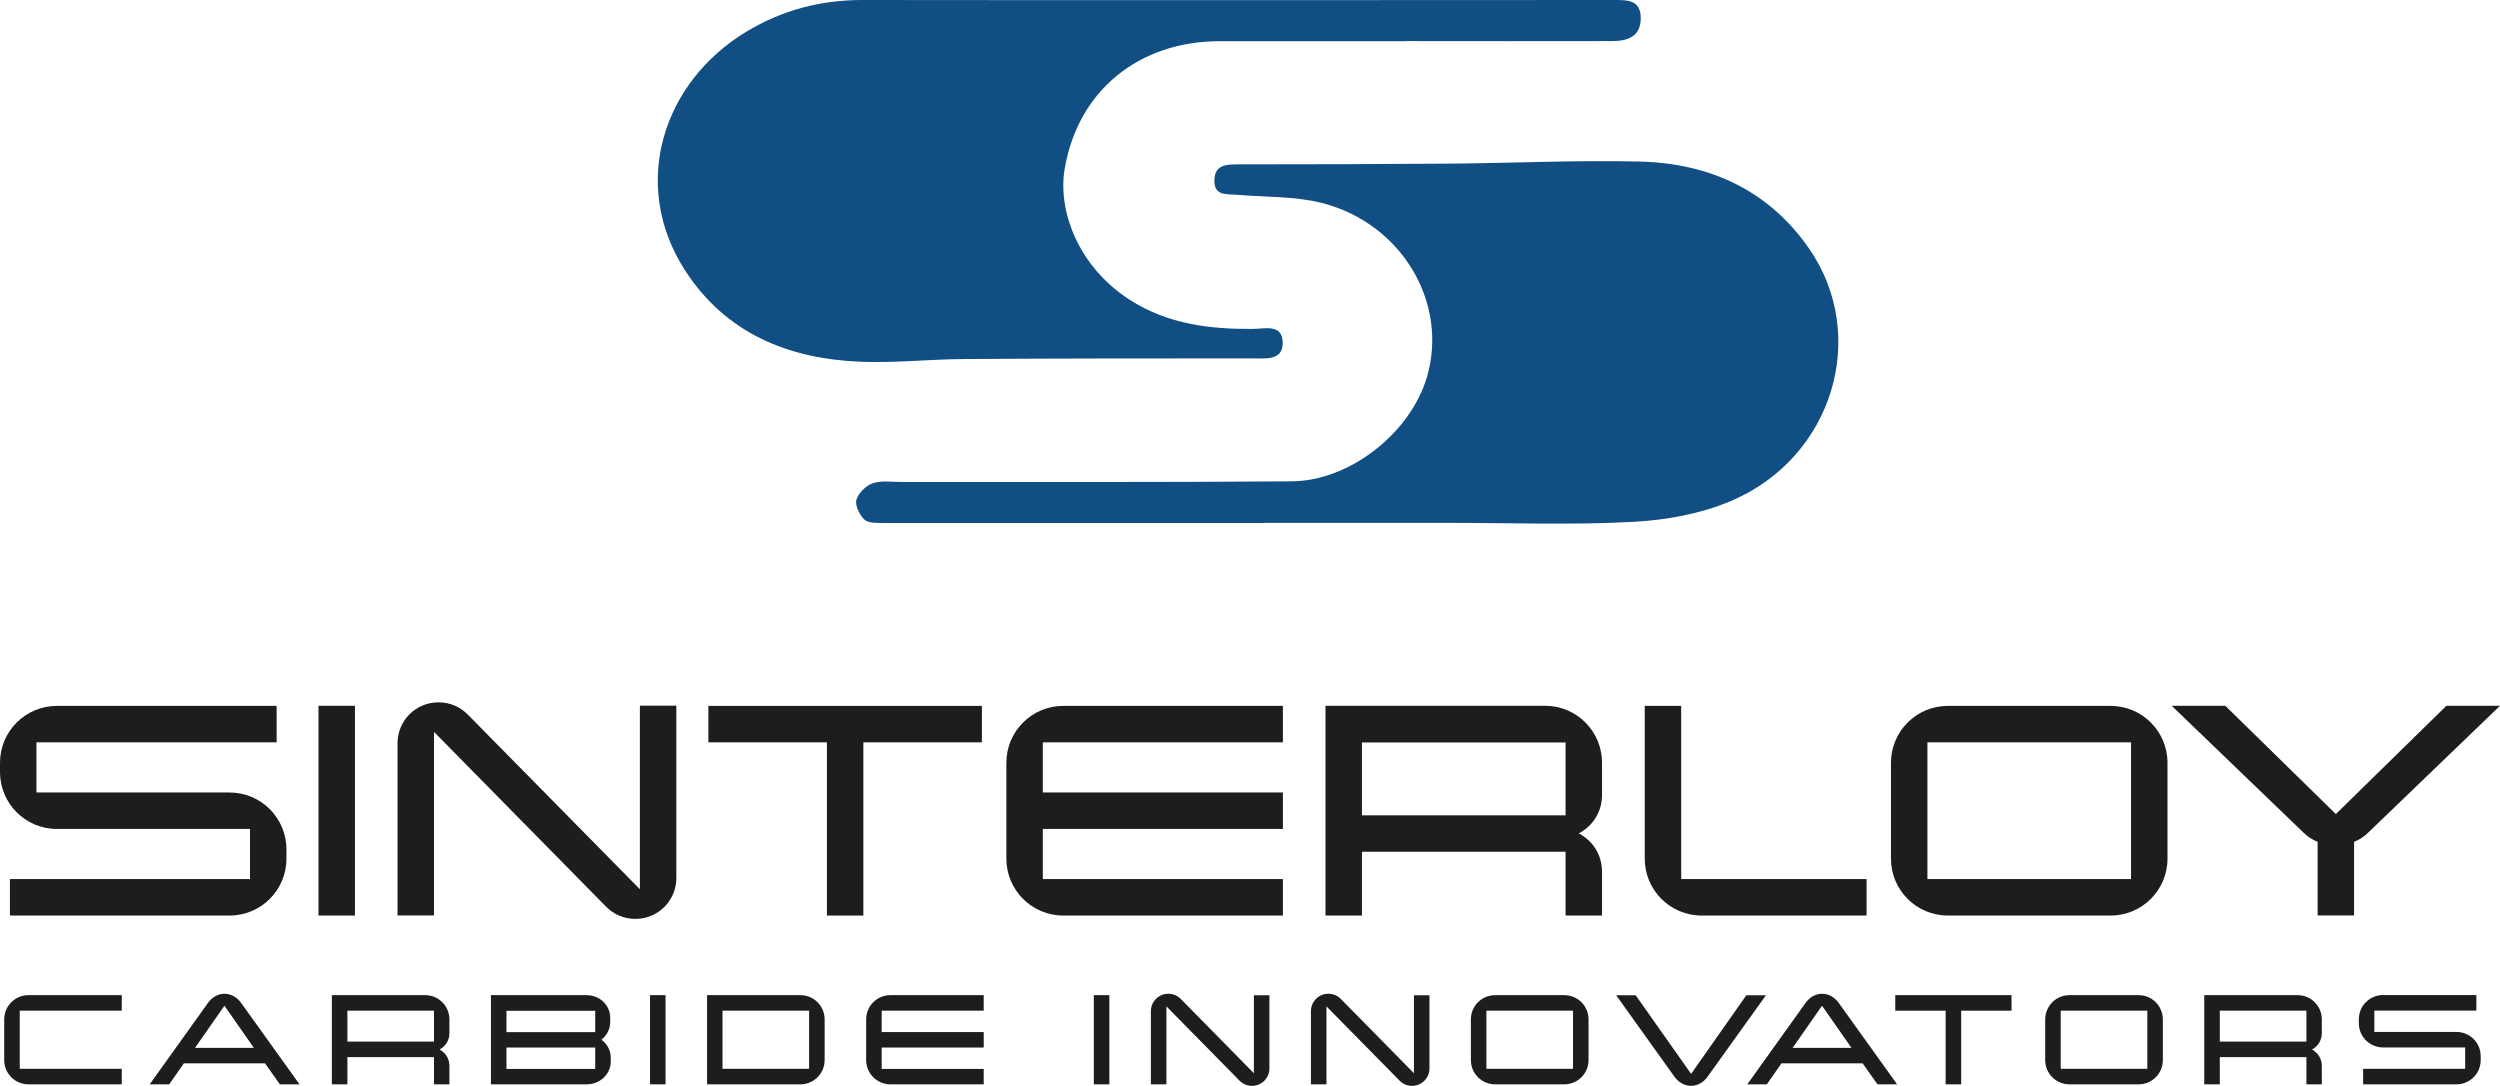
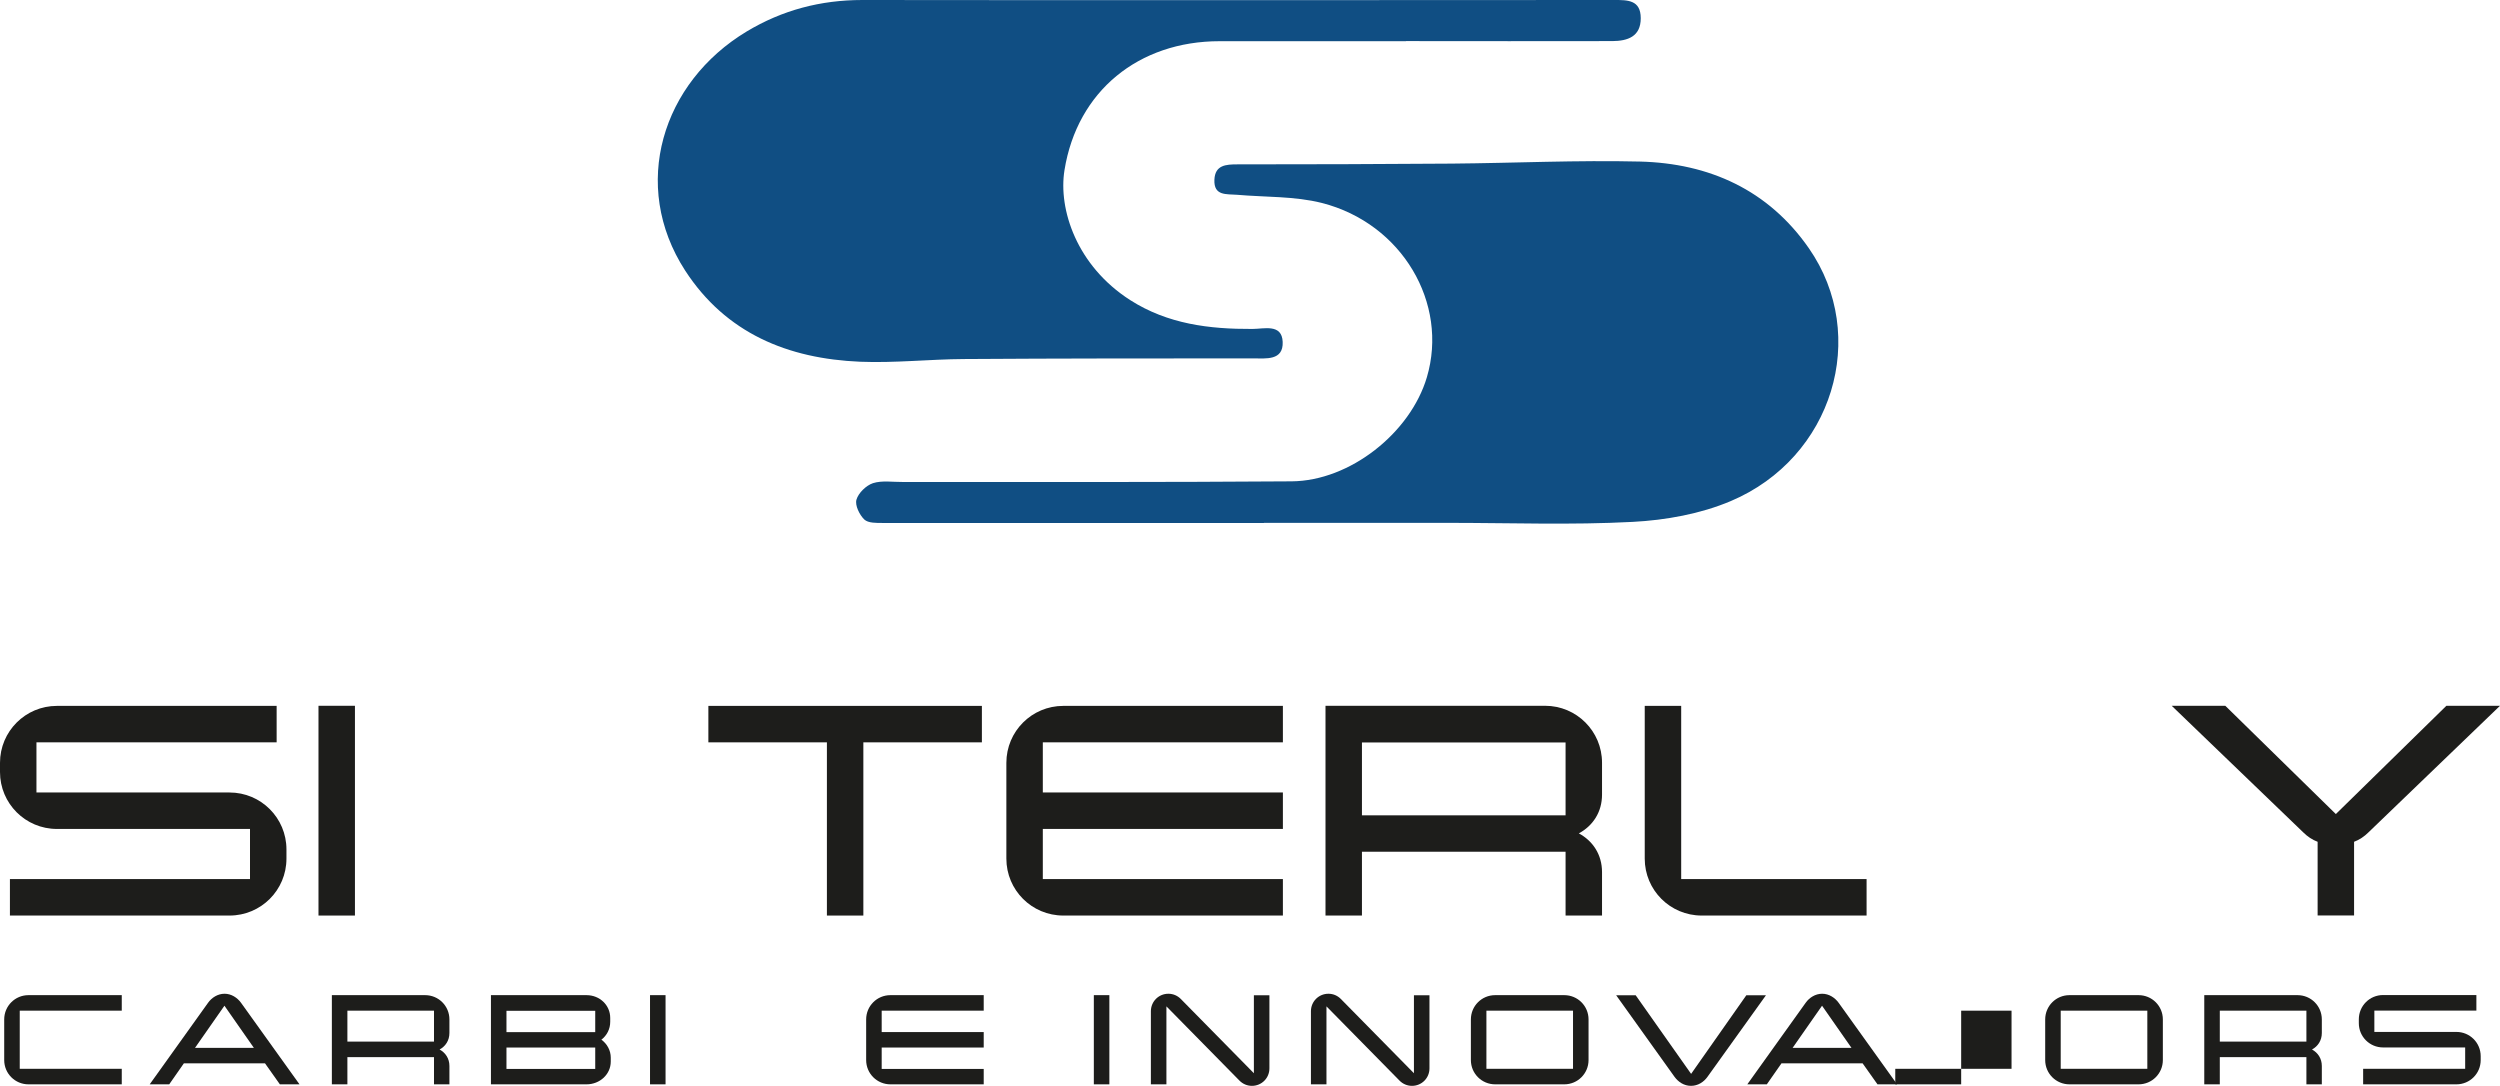
<svg xmlns="http://www.w3.org/2000/svg" id="uuid-8443b1a1-fdea-4ff1-936d-bf123293cd1c" width="231.8" height="100.68" viewBox="0 0 231.8 100.68">
  <defs>
    <style>.uuid-3ad31605-a7fe-469c-8b89-7ac1bd47e2fa{fill:#104e83;}.uuid-a158c2cb-8ee3-440d-8bdc-718503fcdca4{fill:#1d1d1b;}</style>
  </defs>
  <g id="uuid-fae61e27-0bb0-4bef-a838-064e2948e518">
    <g id="uuid-7f65104c-2948-4924-9118-eca8ed8a0a72">
      <g>
        <g id="uuid-670c385e-8a41-4f32-afb4-4653f9b23182">
          <g>
            <path class="uuid-3ad31605-a7fe-469c-8b89-7ac1bd47e2fa" d="M117.18,48.49h-35.31c-.59,0-1.37,.02-1.73-.32-.45-.43-.88-1.32-.73-1.84,.18-.62,.9-1.32,1.53-1.53,.85-.27,1.84-.1,2.77-.11,12.02,0,24.04,.03,36.05-.06,5.41-.04,11.01-4.49,12.54-9.65,2.03-6.86-2.3-14.26-9.73-16.16-2.53-.64-5.25-.53-7.88-.76-.96-.08-2.16,.13-2.09-1.4,.06-1.36,1.07-1.42,2.13-1.42,6.63,0,13.26-.02,19.88-.07,5.81-.05,11.63-.33,17.44-.19,6.43,.16,11.91,2.63,15.67,8.04,5.64,8.12,2.22,19.44-7.24,23.44-2.81,1.19-6.03,1.77-9.1,1.93-5.68,.3-11.39,.09-17.09,.09h-17.1v.02h0Z" />
            <path class="uuid-3ad31605-a7fe-469c-8b89-7ac1bd47e2fa" d="M130.37,3.82h-17.29c-7.5,0-13.2,4.62-14.38,11.95-.59,3.64,1.13,8.88,6.1,12.06,3.48,2.22,7.33,2.69,11.32,2.67,1.08,0,2.74-.51,2.81,1.2,.07,1.76-1.55,1.53-2.78,1.53-8.92,0-17.84,0-26.77,.06-3.21,.02-6.43,.38-9.63,.25-6.68-.28-12.44-2.63-16.22-8.45-5.12-7.91-2.14-17.45,5.7-22.17C72.54,.93,76.1,0,79.96,0,103.19,.03,126.43,.01,149.66,0c1.24,0,2.47-.02,2.47,1.69s-1.22,2.11-2.62,2.12c-6.38,.02-12.76,0-19.15,0h0Z" />
          </g>
        </g>
        <g>
          <path class="uuid-a158c2cb-8ee3-440d-8bdc-718503fcdca4" d="M26.56,79.61c0,2.92-2.36,5.28-5.28,5.28H.92v-3.38H23.18v-4.65H5.28c-2.92,0-5.28-2.36-5.28-5.28v-.85c0-2.92,2.36-5.28,5.28-5.28H25.65v3.38H3.38v4.65H21.28c2.92,0,5.28,2.36,5.28,5.28v.85Z" />
          <path class="uuid-a158c2cb-8ee3-440d-8bdc-718503fcdca4" d="M32.91,84.89h-3.38v-19.45h3.38v19.45Z" />
-           <path class="uuid-a158c2cb-8ee3-440d-8bdc-718503fcdca4" d="M62.71,65.44v15.96c0,2.11-1.69,3.8-3.8,3.8-1.06,0-2.01-.42-2.71-1.13l-15.96-16.21v17.02h-3.38v-15.96c0-2.11,1.69-3.8,3.8-3.8,1.06,0,2.01,.42,2.71,1.13l15.96,16.2v-17.02h3.38Z" />
          <path class="uuid-a158c2cb-8ee3-440d-8bdc-718503fcdca4" d="M91.04,68.83h-10.99v16.06h-3.38v-16.06h-10.99v-3.38h25.36v3.38Z" />
          <path class="uuid-a158c2cb-8ee3-440d-8bdc-718503fcdca4" d="M118.95,84.89h-20.36c-2.92,0-5.28-2.36-5.28-5.28v-8.88c0-2.92,2.36-5.28,5.28-5.28h20.36v3.38h-22.26v4.65h22.26v3.38h-22.26v4.65h22.26v3.38Z" />
          <path class="uuid-a158c2cb-8ee3-440d-8bdc-718503fcdca4" d="M148.54,84.89h-3.38v-5.92h-18.88v5.92h-3.38v-19.45h20.36c2.92,0,5.28,2.36,5.28,5.28v2.96c0,1.62-.85,2.89-2.15,3.59,1.3,.7,2.15,1.97,2.15,3.59v4.02h0Zm-3.38-9.29v-6.76h-18.88v6.76h18.88Z" />
          <path class="uuid-a158c2cb-8ee3-440d-8bdc-718503fcdca4" d="M173.07,84.89h-15.29c-2.92,0-5.28-2.36-5.28-5.28v-14.16h3.38v16.06h17.19v3.38h0Z" />
-           <path class="uuid-a158c2cb-8ee3-440d-8bdc-718503fcdca4" d="M200.97,79.61c0,2.92-2.36,5.28-5.28,5.28h-15.08c-2.92,0-5.28-2.36-5.28-5.28v-8.88c0-2.92,2.36-5.28,5.28-5.28h15.08c2.92,0,5.28,2.36,5.28,5.28v8.88Zm-3.38,1.9v-12.68h-18.88v12.68h18.88Z" />
          <path class="uuid-a158c2cb-8ee3-440d-8bdc-718503fcdca4" d="M231.8,65.44l-12.19,11.73c-.39,.39-.85,.7-1.34,.88v6.83h-3.38v-6.83c-.49-.18-.95-.49-1.34-.88l-12.19-11.73h4.97l10.25,10.04,10.25-10.04h4.97Z" />
        </g>
        <g>
          <path class="uuid-a158c2cb-8ee3-440d-8bdc-718503fcdca4" d="M11.29,100.54H2.64c-1.24,0-2.25-1-2.25-2.25v-3.77c0-1.24,1-2.25,2.25-2.25H11.29v1.44H1.83v5.39H11.29v1.44Z" />
          <path class="uuid-a158c2cb-8ee3-440d-8bdc-718503fcdca4" d="M27.76,100.54h-1.81l-1.38-1.95h-7.52l-1.36,1.95h-1.81l5.41-7.56c.34-.48,.9-.84,1.53-.84s1.18,.36,1.53,.84l5.42,7.56h-.01Zm-4.22-3.38l-2.73-3.91-2.73,3.91h5.46Z" />
          <path class="uuid-a158c2cb-8ee3-440d-8bdc-718503fcdca4" d="M41.68,100.54h-1.44v-2.52h-8.03v2.52h-1.44v-8.27h8.65c1.24,0,2.25,1,2.25,2.25v1.26c0,.69-.36,1.23-.91,1.53,.55,.3,.91,.84,.91,1.53v1.71h0Zm-1.44-3.96v-2.87h-8.03v2.87h8.03Z" />
          <path class="uuid-a158c2cb-8ee3-440d-8bdc-718503fcdca4" d="M56.63,98.43c0,1.17-1,2.11-2.25,2.11h-8.86v-8.27h8.86c1.24,0,2.2,.94,2.2,2.11v.36c0,.67-.31,1.27-.82,1.66,.52,.37,.87,.99,.87,1.66v.36h0Zm-1.44-2.73v-1.98h-8.23v1.98h8.23Zm0,3.41v-1.98h-8.23v1.98h8.23Z" />
          <path class="uuid-a158c2cb-8ee3-440d-8bdc-718503fcdca4" d="M61.71,100.54h-1.44v-8.27h1.44v8.27Z" />
-           <path class="uuid-a158c2cb-8ee3-440d-8bdc-718503fcdca4" d="M76.46,98.29c0,1.24-1,2.25-2.25,2.25h-8.65v-8.27h8.65c1.24,0,2.25,1,2.25,2.25v3.77Zm-1.44,.81v-5.39h-8.03v5.39h8.03Z" />
          <path class="uuid-a158c2cb-8ee3-440d-8bdc-718503fcdca4" d="M91.21,100.54h-8.65c-1.24,0-2.25-1-2.25-2.25v-3.77c0-1.24,1-2.25,2.25-2.25h8.65v1.44h-9.46v1.98h9.46v1.44h-9.46v1.98h9.46v1.44h0Z" />
          <path class="uuid-a158c2cb-8ee3-440d-8bdc-718503fcdca4" d="M102.86,100.54h-1.44v-8.27h1.44v8.27Z" />
          <path class="uuid-a158c2cb-8ee3-440d-8bdc-718503fcdca4" d="M117.7,92.28v6.78c0,.9-.72,1.62-1.62,1.62-.45,0-.85-.18-1.15-.48l-6.78-6.89v7.23h-1.44v-6.78c0-.9,.72-1.62,1.62-1.62,.45,0,.85,.18,1.15,.48l6.78,6.89v-7.23h1.44Z" />
          <path class="uuid-a158c2cb-8ee3-440d-8bdc-718503fcdca4" d="M132.54,92.28v6.78c0,.9-.72,1.62-1.62,1.62-.45,0-.85-.18-1.15-.48l-6.78-6.89v7.23h-1.44v-6.78c0-.9,.72-1.62,1.62-1.62,.45,0,.85,.18,1.15,.48l6.78,6.89v-7.23h1.44Z" />
          <path class="uuid-a158c2cb-8ee3-440d-8bdc-718503fcdca4" d="M147.29,98.29c0,1.24-1,2.25-2.25,2.25h-6.41c-1.24,0-2.25-1-2.25-2.25v-3.77c0-1.24,1-2.25,2.25-2.25h6.41c1.24,0,2.25,1,2.25,2.25v3.77Zm-1.44,.81v-5.39h-8.03v5.39h8.03Z" />
          <path class="uuid-a158c2cb-8ee3-440d-8bdc-718503fcdca4" d="M163.74,92.28l-5.42,7.56c-.34,.48-.88,.84-1.53,.84s-1.18-.36-1.53-.84l-5.41-7.56h1.81l5.14,7.29,5.12-7.29h1.82Z" />
          <path class="uuid-a158c2cb-8ee3-440d-8bdc-718503fcdca4" d="M175.89,100.54h-1.81l-1.38-1.95h-7.52l-1.36,1.95h-1.81l5.41-7.56c.34-.48,.9-.84,1.53-.84s1.18,.36,1.53,.84l5.42,7.56h0Zm-4.22-3.38l-2.73-3.91-2.73,3.91h5.46Z" />
-           <path class="uuid-a158c2cb-8ee3-440d-8bdc-718503fcdca4" d="M186.51,93.71h-4.67v6.83h-1.44v-6.83h-4.67v-1.44h10.78v1.44Z" />
+           <path class="uuid-a158c2cb-8ee3-440d-8bdc-718503fcdca4" d="M186.51,93.71h-4.67v6.83h-1.44h-4.67v-1.44h10.78v1.44Z" />
          <path class="uuid-a158c2cb-8ee3-440d-8bdc-718503fcdca4" d="M200.54,98.29c0,1.24-1,2.25-2.25,2.25h-6.41c-1.24,0-2.25-1-2.25-2.25v-3.77c0-1.24,1-2.25,2.25-2.25h6.41c1.24,0,2.25,1,2.25,2.25v3.77Zm-1.44,.81v-5.39h-8.03v5.39h8.03Z" />
          <path class="uuid-a158c2cb-8ee3-440d-8bdc-718503fcdca4" d="M215.29,100.54h-1.44v-2.52h-8.03v2.52h-1.44v-8.27h8.65c1.24,0,2.25,1,2.25,2.25v1.26c0,.69-.36,1.23-.91,1.53,.55,.3,.91,.84,.91,1.53v1.71h.01Zm-1.44-3.96v-2.87h-8.03v2.87h8.03Z" />
          <path class="uuid-a158c2cb-8ee3-440d-8bdc-718503fcdca4" d="M230.01,98.29c0,1.24-1,2.25-2.25,2.25h-8.65v-1.44h9.46v-1.98h-7.61c-1.24,0-2.25-1-2.25-2.25v-.36c0-1.24,1-2.25,2.25-2.25h8.65v1.44h-9.46v1.98h7.61c1.24,0,2.25,1,2.25,2.25v.36Z" />
        </g>
      </g>
    </g>
  </g>
</svg>